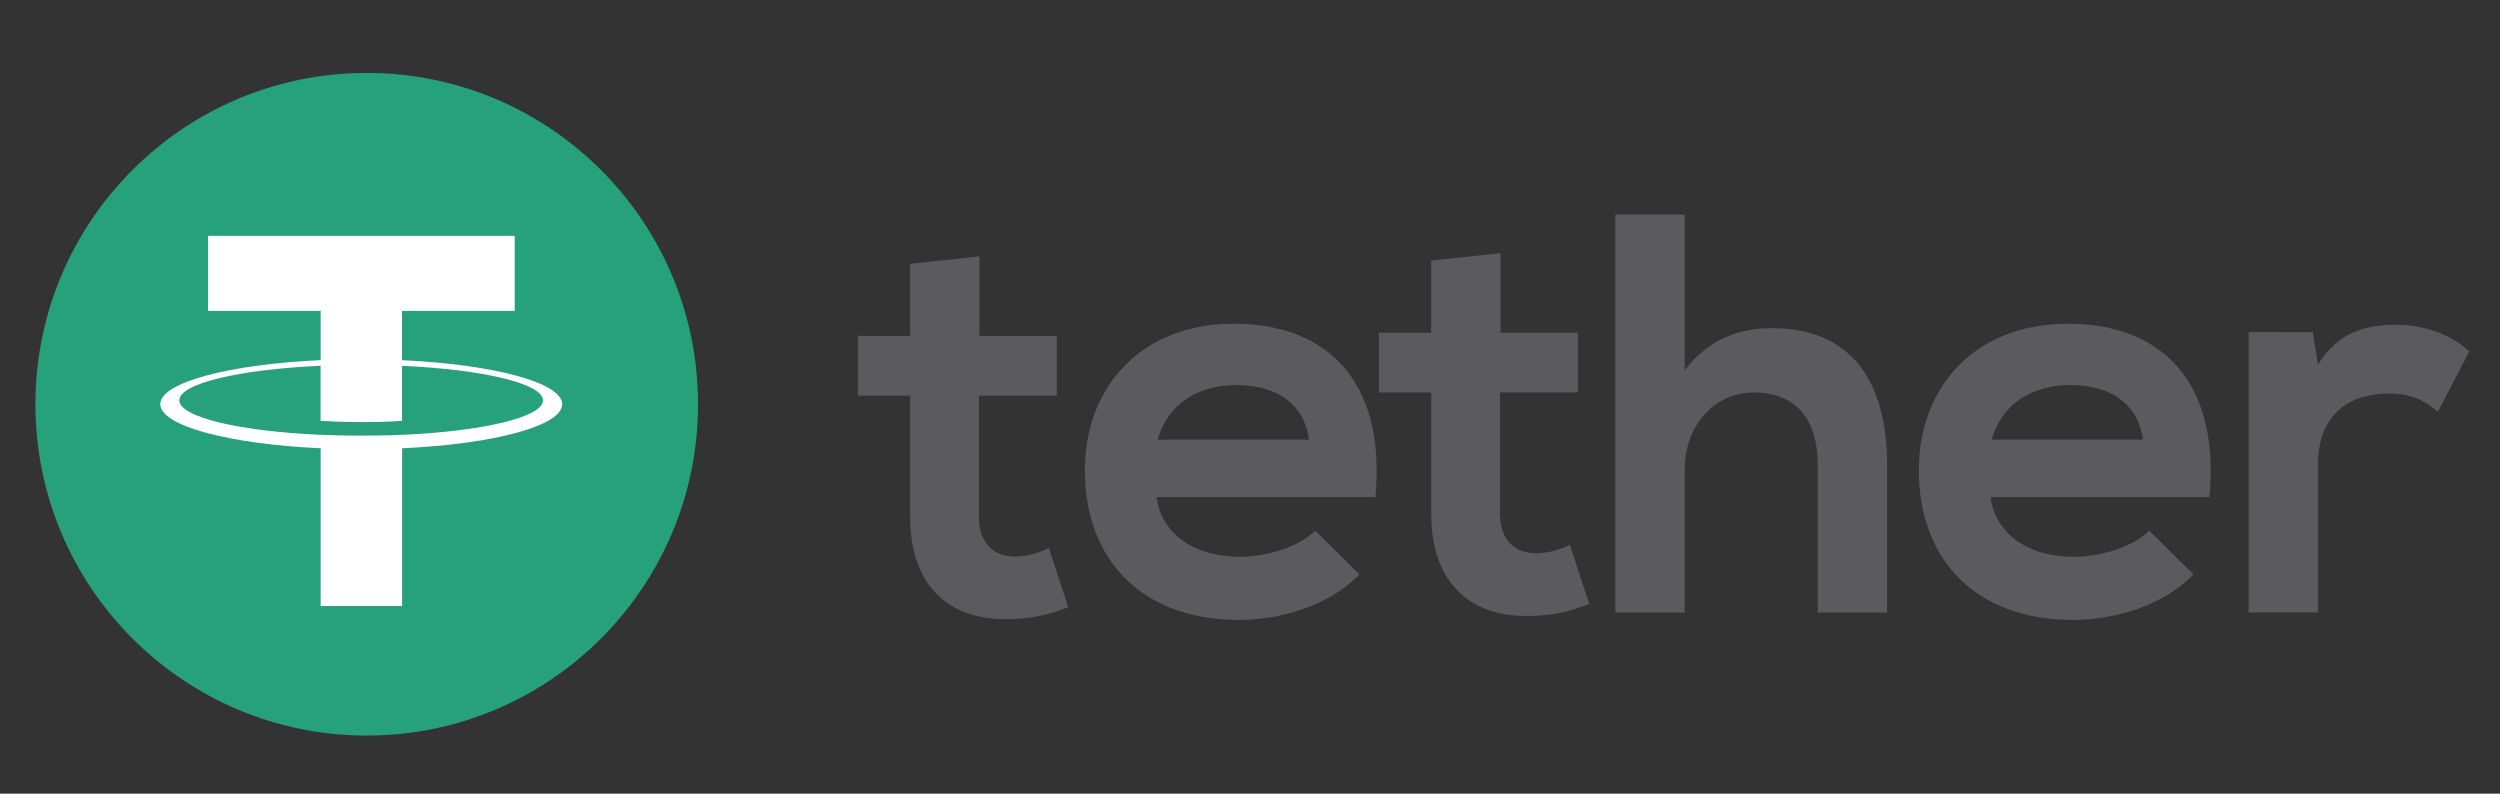
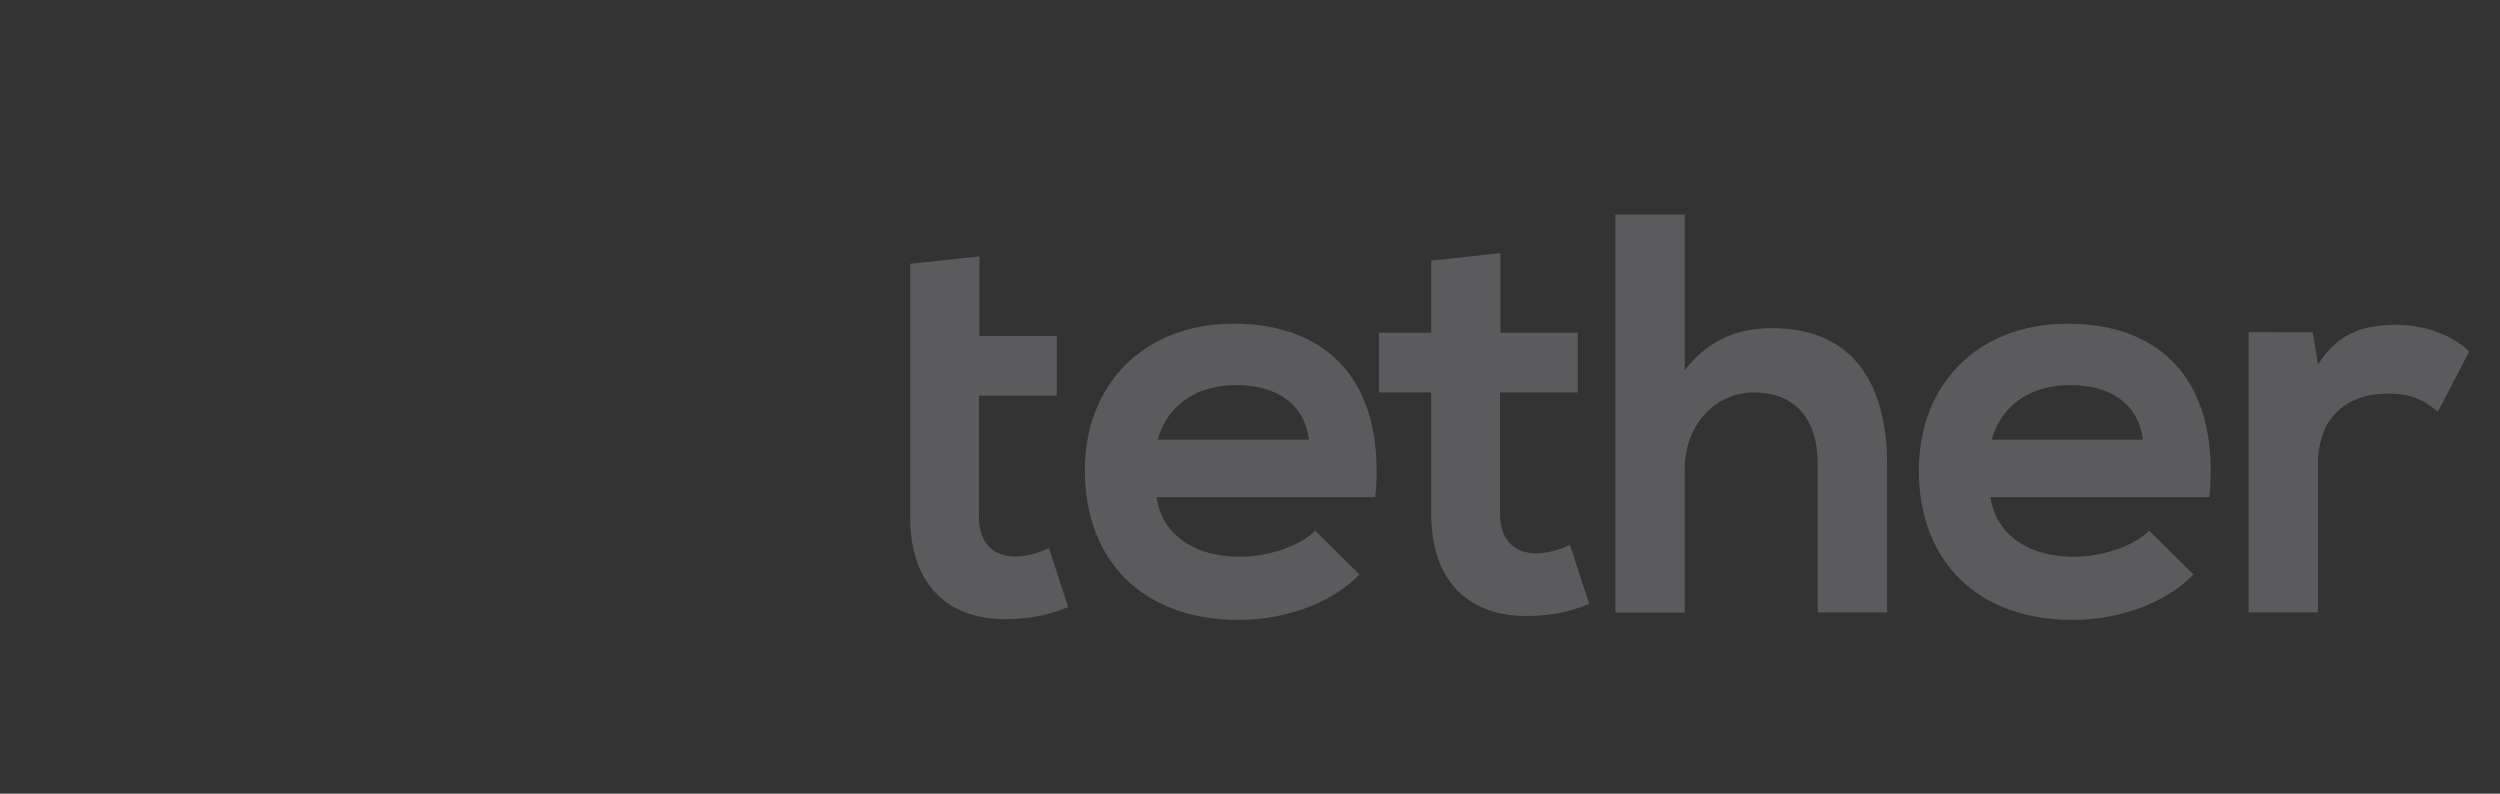
<svg xmlns="http://www.w3.org/2000/svg" width="126" height="40" viewBox="0 0 126 40" fill="none">
  <rect x="0" y="0" width="126" height="40" fill="#333333" stroke="none" />
-   <path d="M18.483 37.072C27.705 37.072 35.181 29.596 35.181 20.374C35.181 11.152 27.705 3.676 18.483 3.676C9.261 3.676 1.785 11.152 1.785 20.374C1.785 29.596 9.261 37.072 18.483 37.072Z" fill="#26A17B" />
-   <path d="M20.263 21.915V21.912C20.148 21.92 19.552 21.955 18.225 21.955C17.165 21.955 16.421 21.926 16.158 21.912V21.915C12.08 21.735 9.039 21.026 9.039 20.175C9.039 19.327 12.083 18.616 16.158 18.436V21.209C16.424 21.228 17.189 21.273 18.244 21.273C19.511 21.273 20.145 21.22 20.263 21.209V18.439C24.333 18.621 27.366 19.33 27.366 20.178C27.366 21.026 24.33 21.735 20.263 21.918V21.915ZM20.263 18.151V15.671H25.941V11.888H10.483V15.671H16.161V18.151C11.546 18.363 8.078 19.276 8.078 20.371C8.078 21.467 11.549 22.38 16.161 22.594V30.546H20.266V22.594C24.872 22.382 28.335 21.469 28.335 20.374C28.335 19.282 24.872 18.366 20.266 18.154" fill="white" />
-   <path d="M49.365 12.922V16.932H53.263V19.942H49.338V26.044C49.338 27.391 50.082 28.049 51.172 28.049C51.717 28.049 52.348 27.877 52.863 27.62L53.837 30.599C52.836 30.999 52.004 31.171 50.944 31.201C47.878 31.316 45.872 29.569 45.872 26.044V19.942H43.236V16.932H45.872V13.295L49.365 12.922ZM116.568 16.744L116.825 18.377C117.915 16.629 119.376 16.371 120.809 16.371C122.27 16.371 123.674 16.943 124.447 17.716L122.871 20.753C122.154 20.151 121.497 19.834 120.35 19.834C118.517 19.834 116.825 20.809 116.825 23.416V30.865H113.33V16.739L116.568 16.744ZM108.001 22.159C107.773 20.326 106.339 19.407 104.334 19.407C102.444 19.407 100.895 20.326 100.38 22.159H108.001ZM100.323 25.053C100.552 26.801 102.071 28.062 104.535 28.062C105.824 28.062 107.515 27.574 108.318 26.744L110.552 28.951C109.062 30.497 106.627 31.244 104.476 31.244C99.607 31.244 96.71 28.234 96.71 23.708C96.71 19.41 99.633 16.315 104.219 16.315C108.946 16.315 111.899 19.238 111.354 25.053H100.323ZM84.909 10.812V18.661C86.17 17.029 87.717 16.54 89.322 16.54C93.333 16.54 95.11 19.262 95.11 23.418V30.868H91.615V23.448C91.615 20.868 90.267 19.781 88.404 19.781C86.34 19.781 84.909 21.528 84.909 23.649V30.871H81.413V10.814L84.909 10.812ZM75.625 12.761V16.771H79.523V19.781H75.599V25.883C75.599 27.23 76.345 27.888 77.432 27.888C77.977 27.888 78.608 27.716 79.123 27.459L80.098 30.438C79.097 30.838 78.264 31.01 77.204 31.04C74.138 31.155 72.133 29.405 72.133 25.883V19.781H69.496V16.771H72.133V13.134L75.625 12.761ZM65.969 22.159C65.741 20.326 64.307 19.407 62.302 19.407C60.412 19.407 58.863 20.326 58.348 22.159H65.969ZM58.291 25.053C58.519 26.801 60.039 28.062 62.503 28.062C63.792 28.062 65.483 27.574 66.286 26.744L68.519 28.951C67.029 30.497 64.594 31.244 62.444 31.244C57.572 31.244 54.678 28.234 54.678 23.708C54.678 19.41 57.601 16.315 62.184 16.315C66.911 16.315 69.862 19.238 69.319 25.053H58.291Z" fill="#5B5A5D" />
+   <path d="M49.365 12.922V16.932H53.263V19.942H49.338V26.044C49.338 27.391 50.082 28.049 51.172 28.049C51.717 28.049 52.348 27.877 52.863 27.62L53.837 30.599C52.836 30.999 52.004 31.171 50.944 31.201C47.878 31.316 45.872 29.569 45.872 26.044V19.942V16.932H45.872V13.295L49.365 12.922ZM116.568 16.744L116.825 18.377C117.915 16.629 119.376 16.371 120.809 16.371C122.27 16.371 123.674 16.943 124.447 17.716L122.871 20.753C122.154 20.151 121.497 19.834 120.35 19.834C118.517 19.834 116.825 20.809 116.825 23.416V30.865H113.33V16.739L116.568 16.744ZM108.001 22.159C107.773 20.326 106.339 19.407 104.334 19.407C102.444 19.407 100.895 20.326 100.38 22.159H108.001ZM100.323 25.053C100.552 26.801 102.071 28.062 104.535 28.062C105.824 28.062 107.515 27.574 108.318 26.744L110.552 28.951C109.062 30.497 106.627 31.244 104.476 31.244C99.607 31.244 96.71 28.234 96.71 23.708C96.71 19.41 99.633 16.315 104.219 16.315C108.946 16.315 111.899 19.238 111.354 25.053H100.323ZM84.909 10.812V18.661C86.17 17.029 87.717 16.54 89.322 16.54C93.333 16.54 95.11 19.262 95.11 23.418V30.868H91.615V23.448C91.615 20.868 90.267 19.781 88.404 19.781C86.34 19.781 84.909 21.528 84.909 23.649V30.871H81.413V10.814L84.909 10.812ZM75.625 12.761V16.771H79.523V19.781H75.599V25.883C75.599 27.23 76.345 27.888 77.432 27.888C77.977 27.888 78.608 27.716 79.123 27.459L80.098 30.438C79.097 30.838 78.264 31.01 77.204 31.04C74.138 31.155 72.133 29.405 72.133 25.883V19.781H69.496V16.771H72.133V13.134L75.625 12.761ZM65.969 22.159C65.741 20.326 64.307 19.407 62.302 19.407C60.412 19.407 58.863 20.326 58.348 22.159H65.969ZM58.291 25.053C58.519 26.801 60.039 28.062 62.503 28.062C63.792 28.062 65.483 27.574 66.286 26.744L68.519 28.951C67.029 30.497 64.594 31.244 62.444 31.244C57.572 31.244 54.678 28.234 54.678 23.708C54.678 19.41 57.601 16.315 62.184 16.315C66.911 16.315 69.862 19.238 69.319 25.053H58.291Z" fill="#5B5A5D" />
</svg>